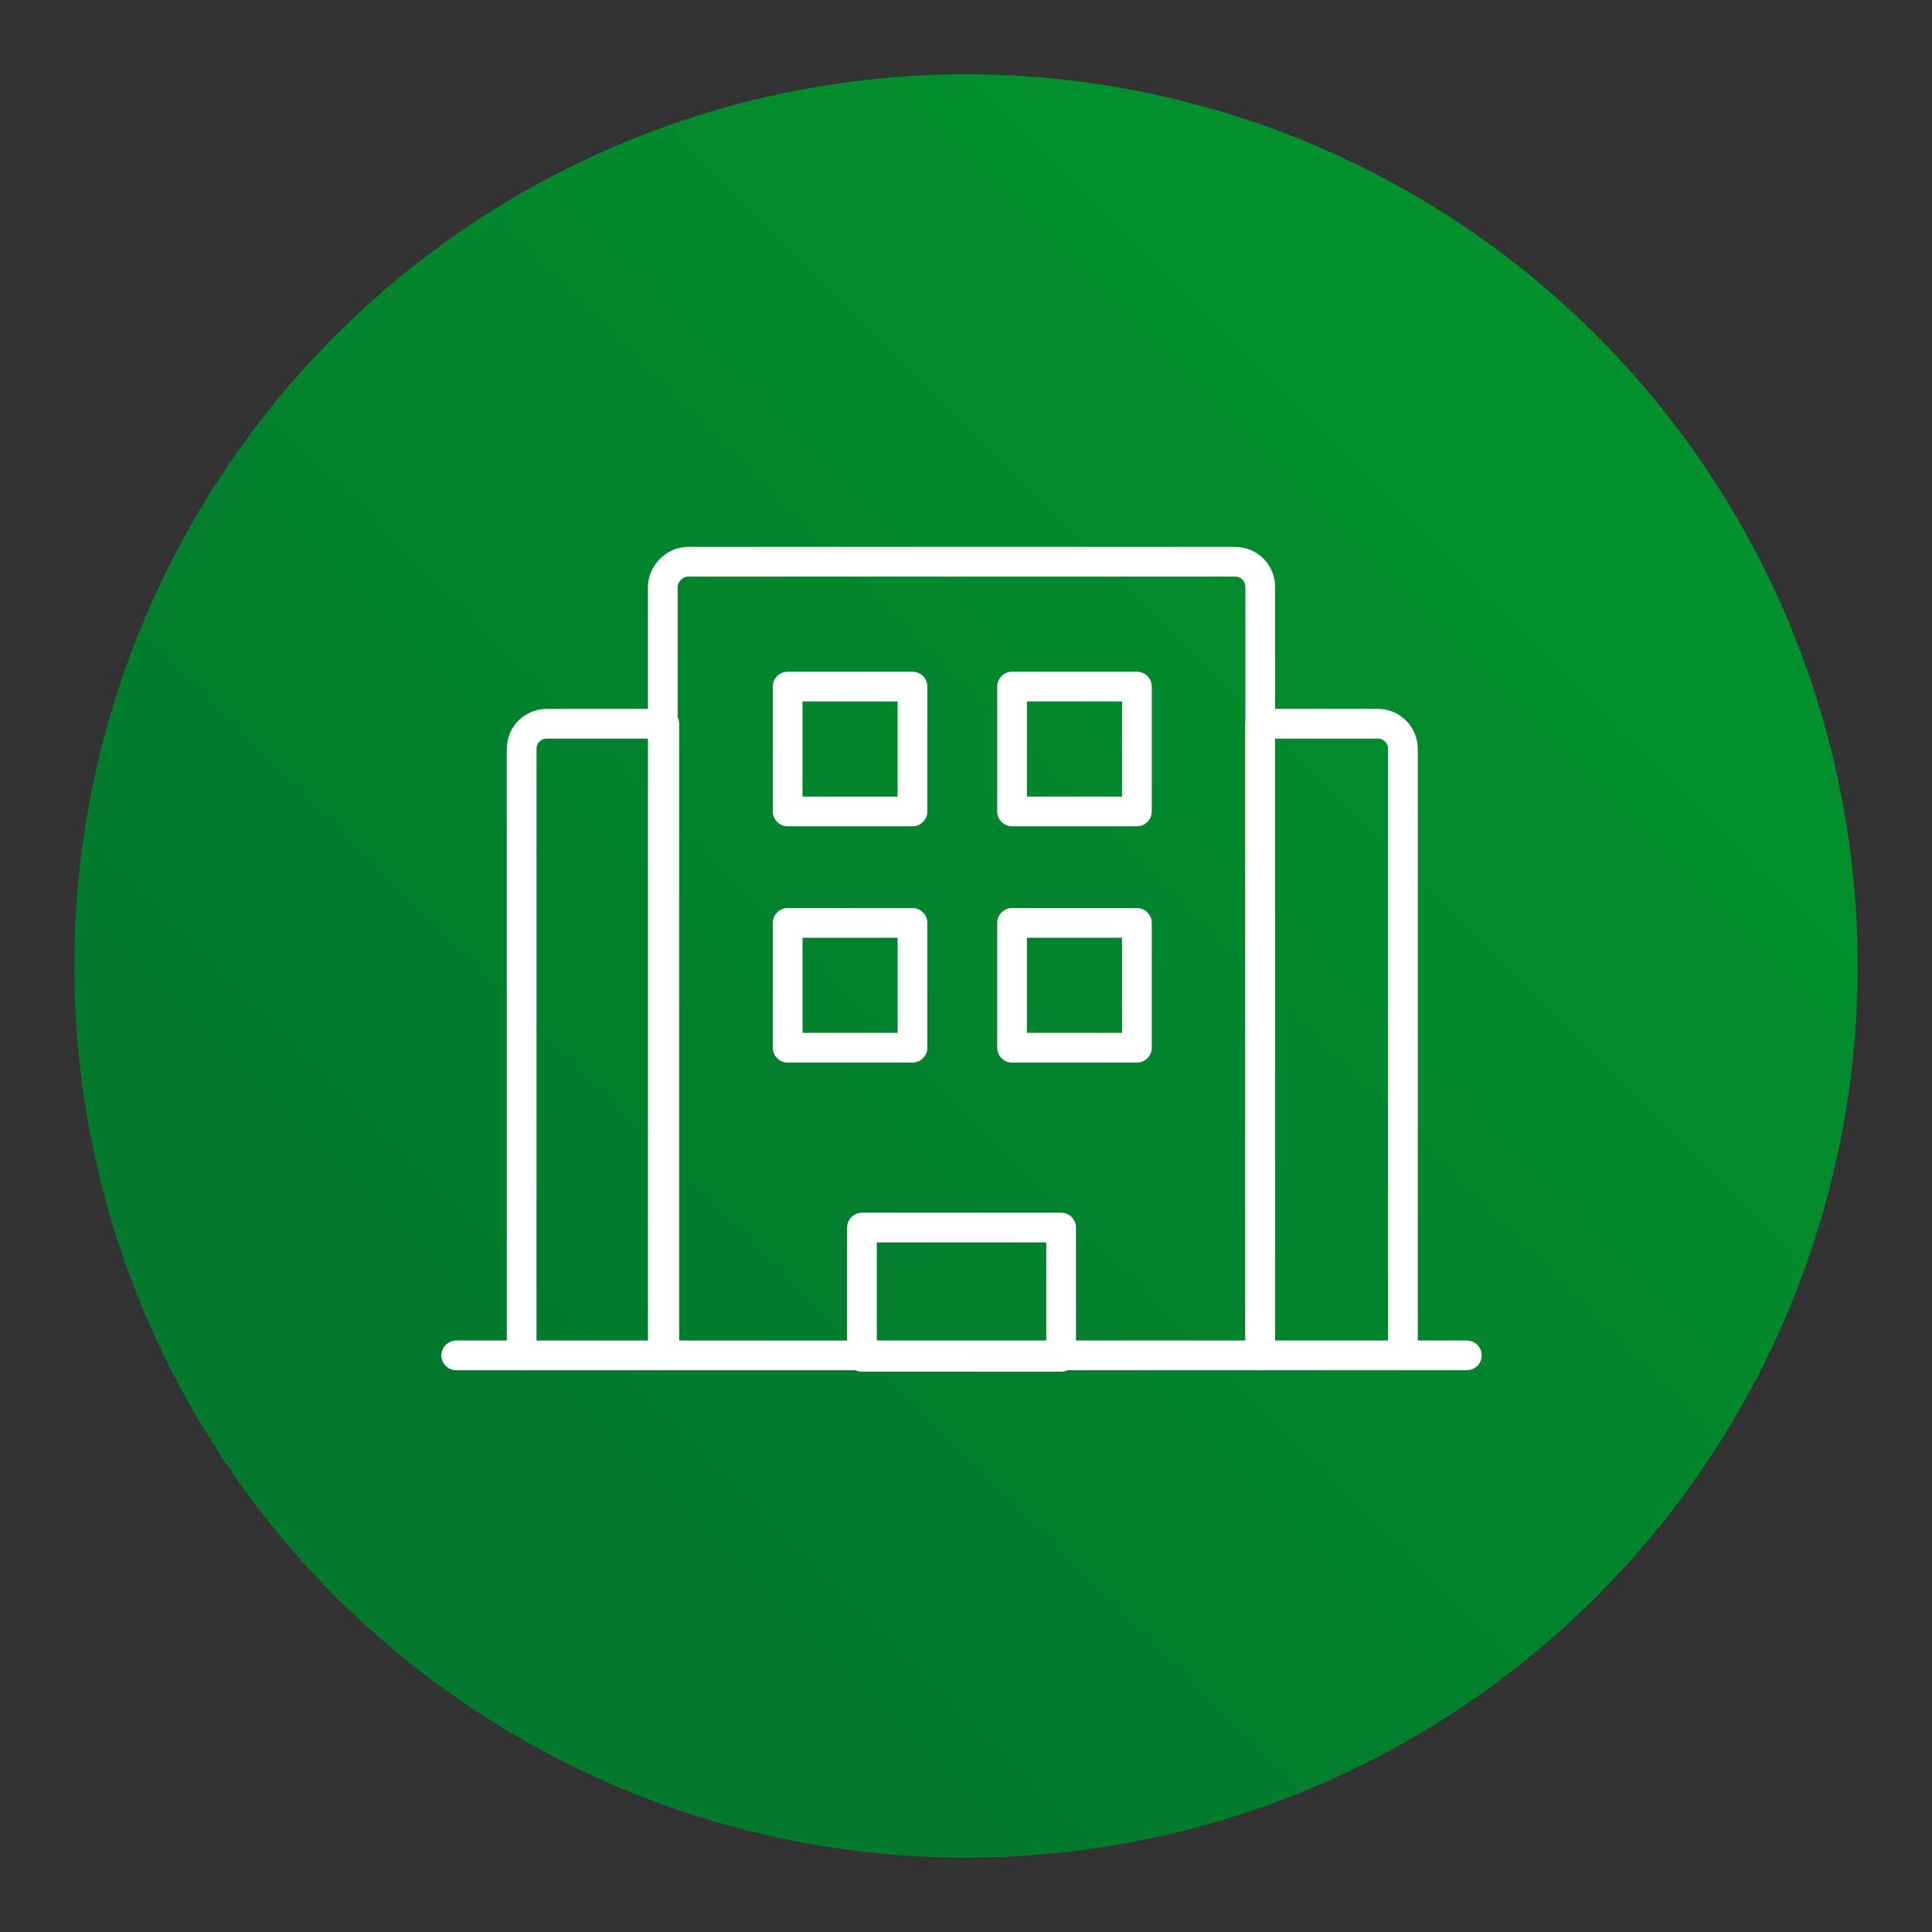
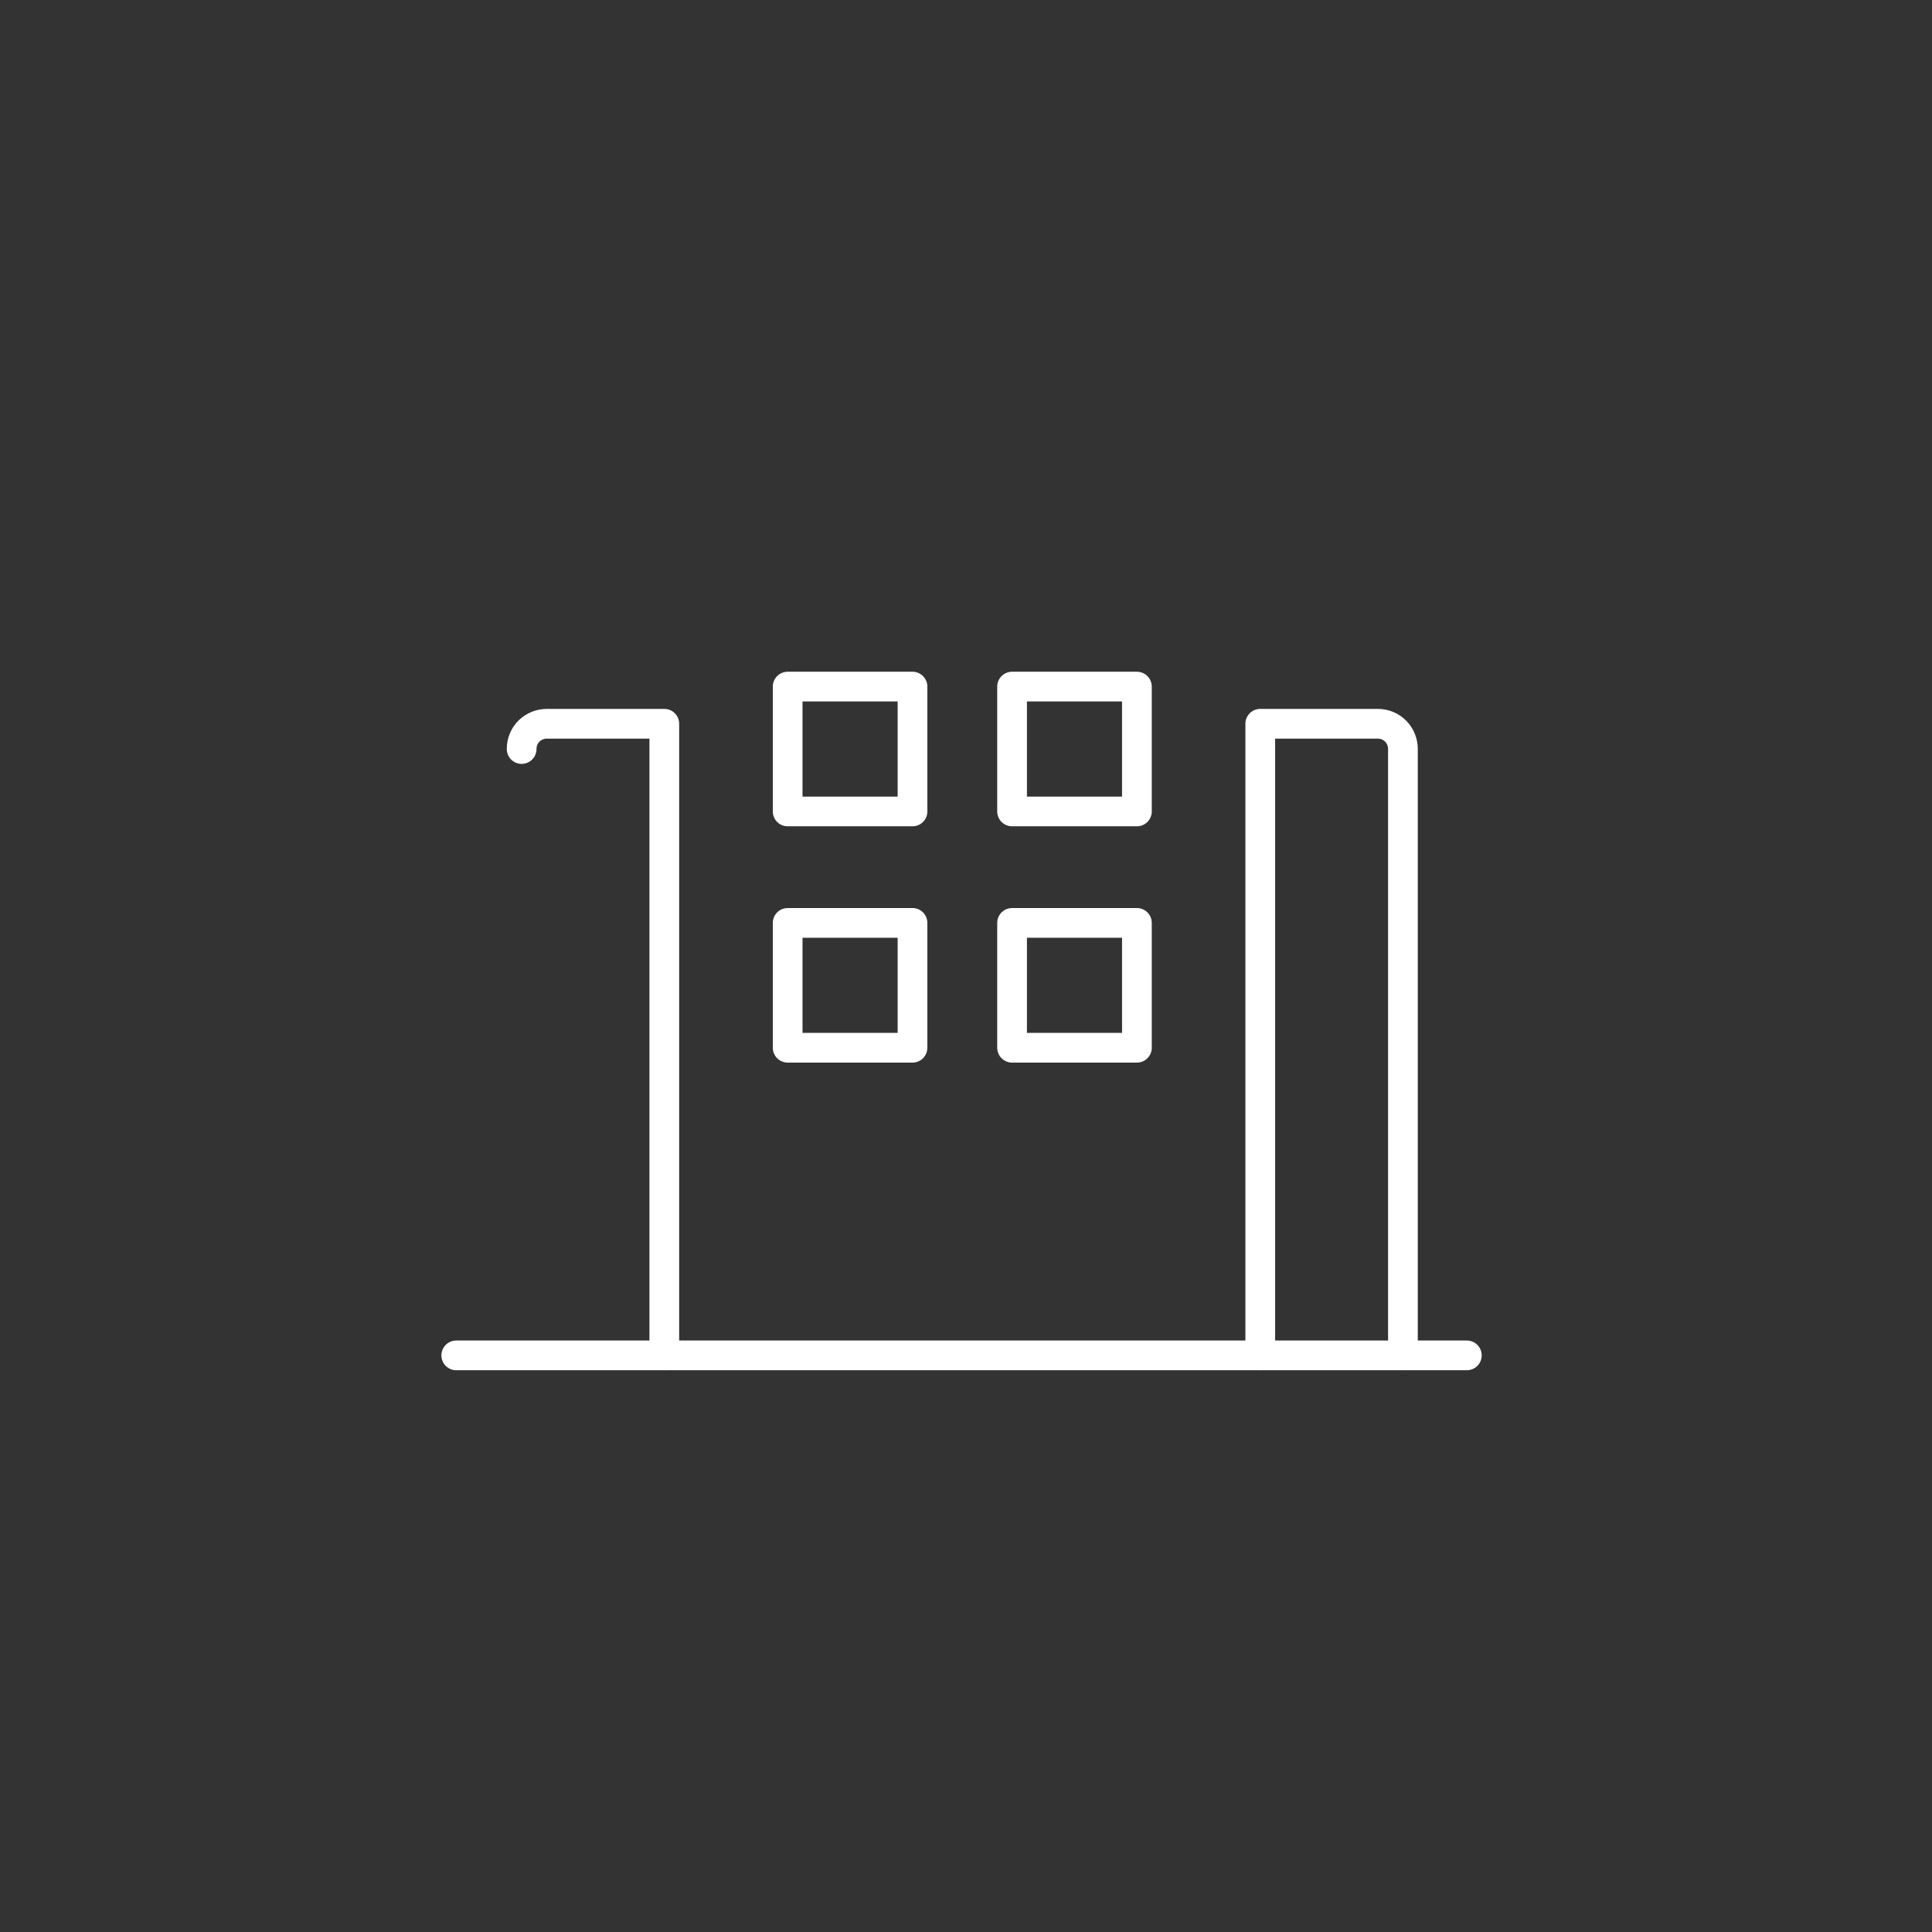
<svg xmlns="http://www.w3.org/2000/svg" version="1.1" id="Layer_1" x="0px" y="0px" viewBox="0 0 130 130" style="enable-background:new 0 0 130 130;" xml:space="preserve">
  <rect x="0" y="0" width="130" height="130" fill="#333333" stroke="none" />
  <style type="text/css">
	.st0{fill:url(#SVGID_1_);}
	.st1{display:none;fill:#FFFFFF;}
	.st2{fill:none;stroke:#FFFFFF;stroke-width:2;stroke-linecap:round;stroke-linejoin:round;stroke-miterlimit:10;}
</style>
  <linearGradient id="SVGID_1_" gradientUnits="userSpaceOnUse" x1="22.574" y1="975.426" x2="107.426" y2="890.574" gradientTransform="matrix(1 0 0 1 0 -868)">
    <stop offset="0.153" style="stop-color:#02792D" />
    <stop offset="0.97" style="stop-color:#02912D" />
  </linearGradient>
-   <circle class="st0" cx="65" cy="65" r="60" />
  <path class="st1" d="M55.7,79.7c-2,0-3.6-1.6-3.6-3.6V53.9c0-2,1.6-3.6,3.6-3.6c0.6,0,1.2,0.1,1.7,0.4L78,61.8  c1.7,0.9,2.4,3.1,1.5,4.9c-0.3,0.6-0.8,1.1-1.5,1.5L57.4,79.3C56.9,79.6,56.3,79.7,55.7,79.7z M55.7,52.3c-0.9,0-1.6,0.7-1.6,1.6  v22.2c0,0.9,0.7,1.6,1.6,1.6c0.3,0,0.5-0.1,0.8-0.2L77,66.4c0.8-0.4,1.1-1.4,0.6-2.2c-0.1-0.3-0.4-0.5-0.6-0.6L56.5,52.5l0,0  C56.2,52.3,56,52.3,55.7,52.3L55.7,52.3z" />
  <g>
-     <path class="st2" d="M44.7,91.2V48.7h-7.9c-0.9,0-1.7,0.7-1.7,1.7v40.8" />
-     <path class="st2" d="M84.8,91.2V39.5c0-0.9-0.7-1.7-1.7-1.7H46.3c-0.9,0-1.7,0.8-1.7,1.7v51.7" />
+     <path class="st2" d="M44.7,91.2V48.7h-7.9c-0.9,0-1.7,0.7-1.7,1.7" />
    <path class="st2" d="M94.4,91.2V50.4c0-0.9-0.7-1.7-1.7-1.7h-7.9v42.5" />
-     <rect x="58" y="82.6" class="st2" width="13.4" height="8.7" />
    <rect x="53" y="46.2" class="st2" width="8.4" height="8.4" />
    <rect x="53" y="62.1" class="st2" width="8.4" height="8.4" />
    <rect x="68.1" y="46.2" class="st2" width="8.4" height="8.4" />
    <rect x="68.1" y="62.1" class="st2" width="8.4" height="8.4" />
    <line class="st2" x1="30.7" y1="91.2" x2="98.7" y2="91.2" />
  </g>
</svg>